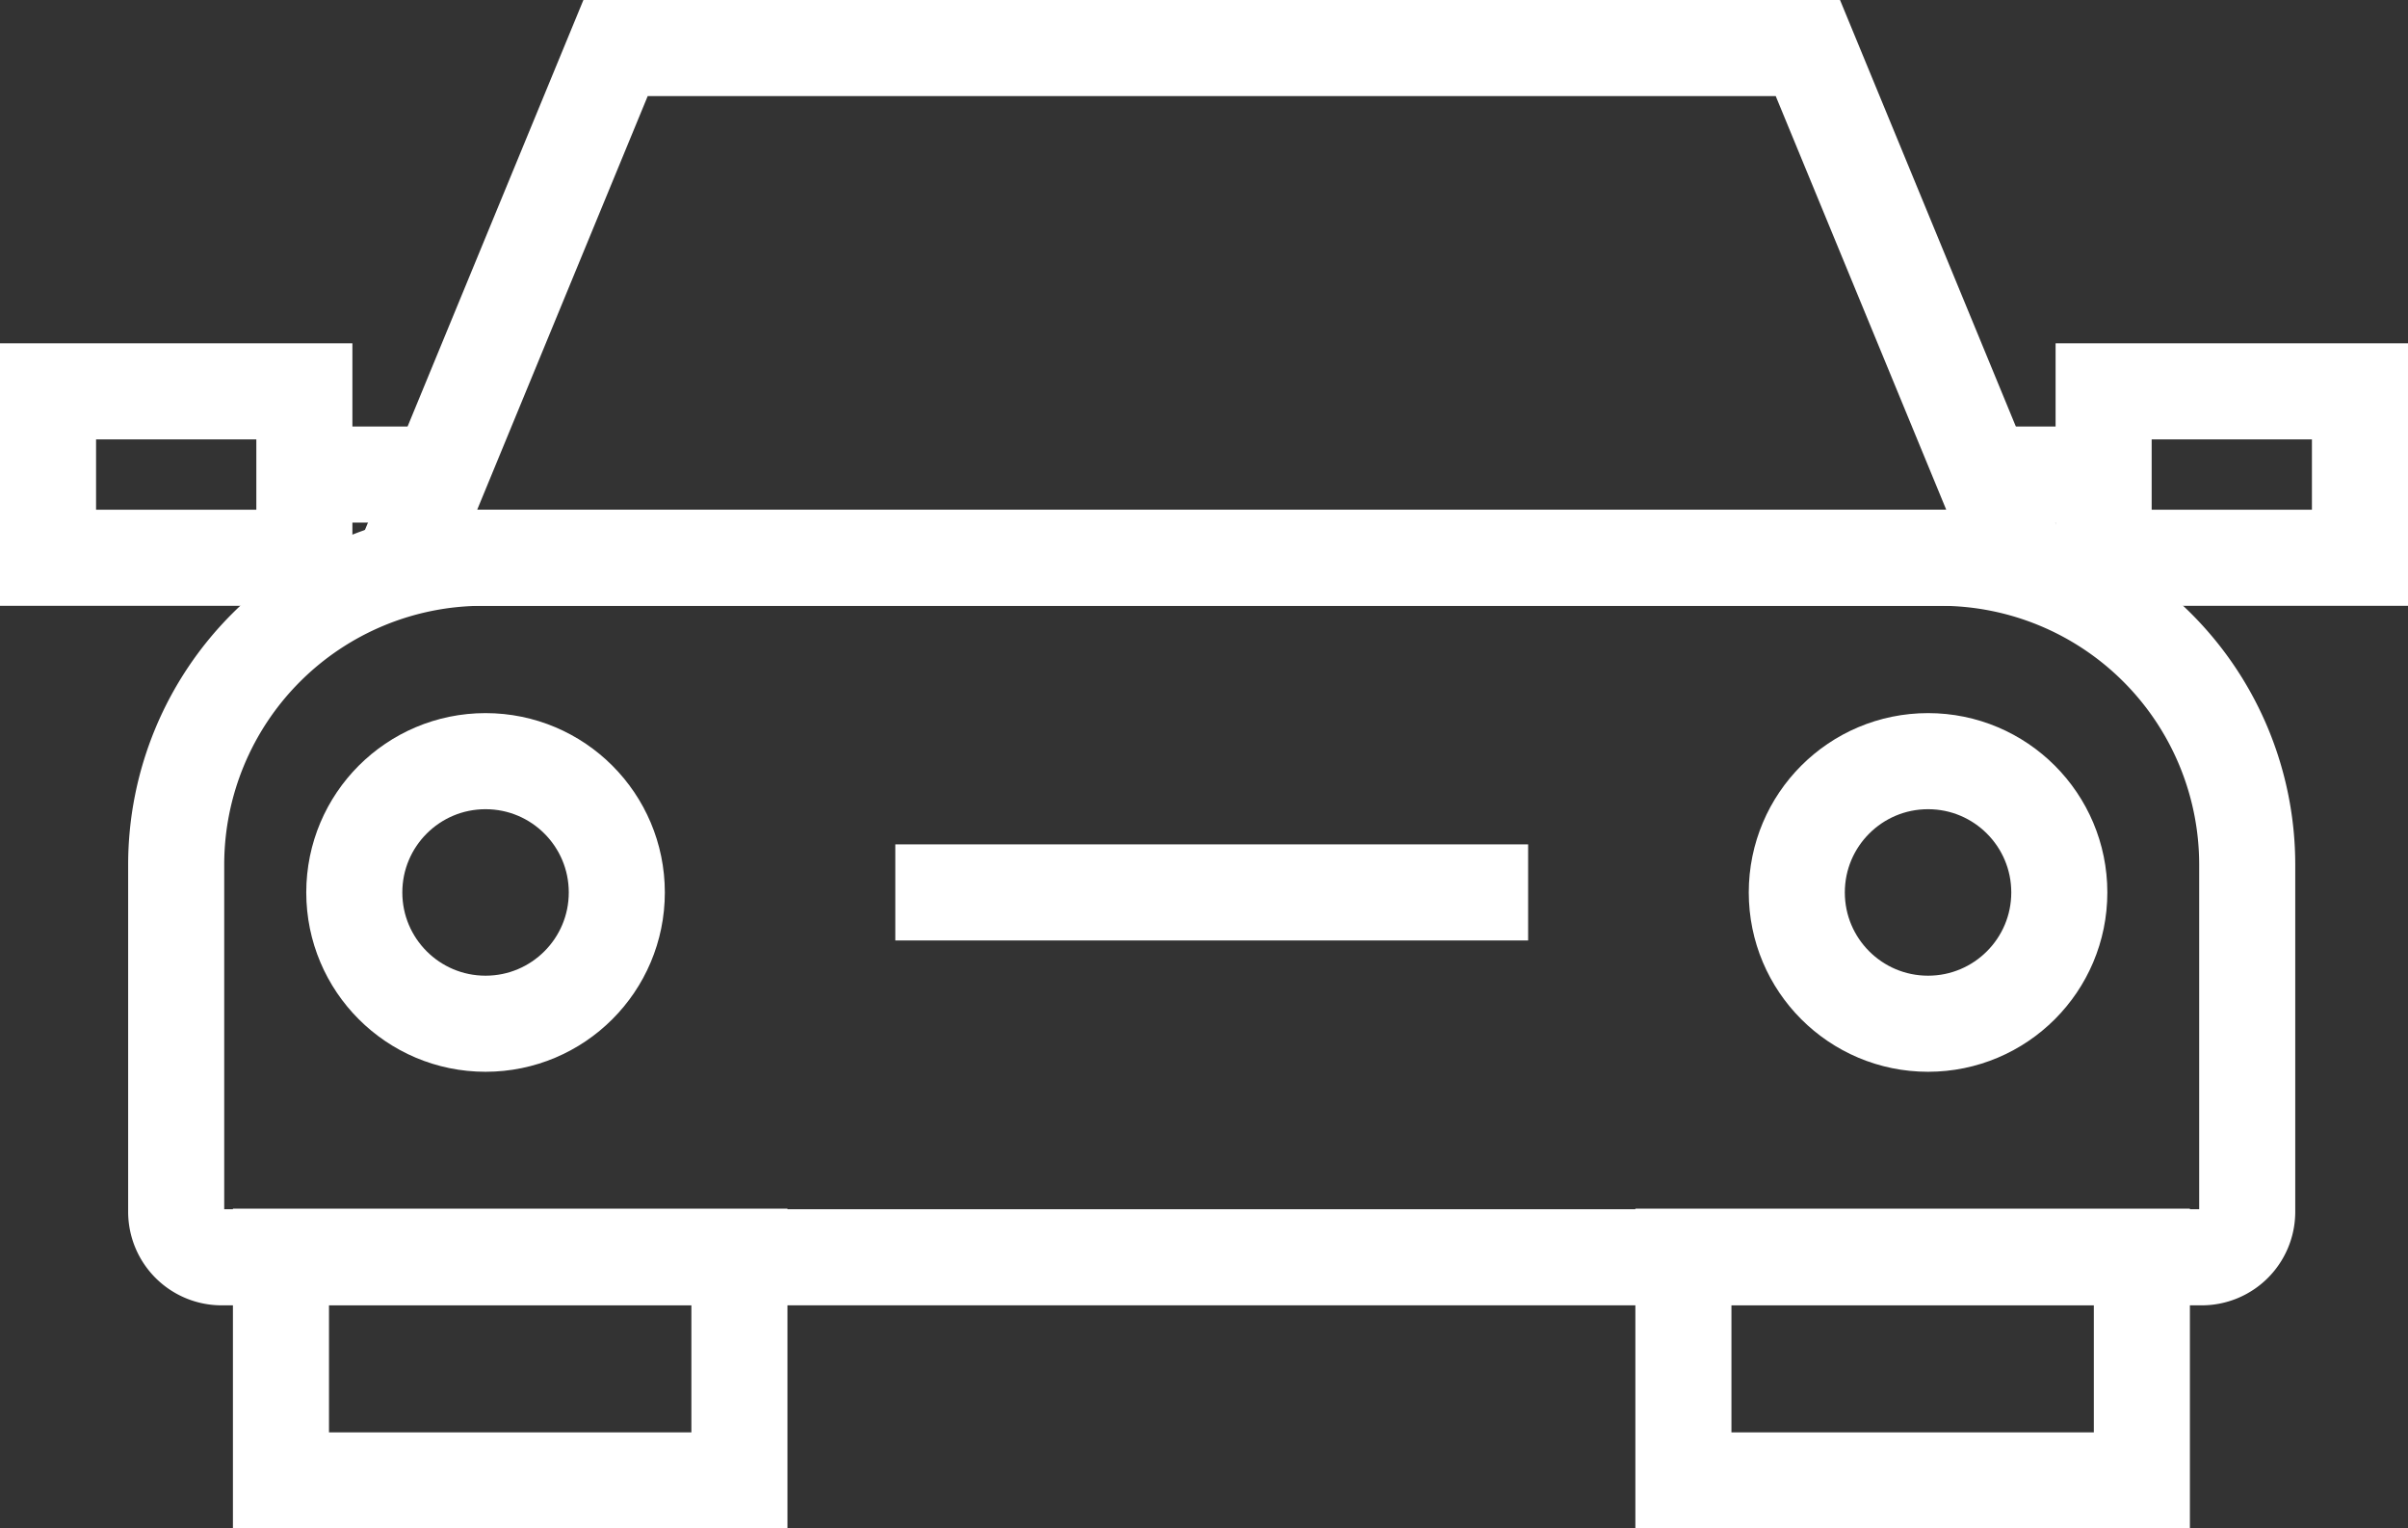
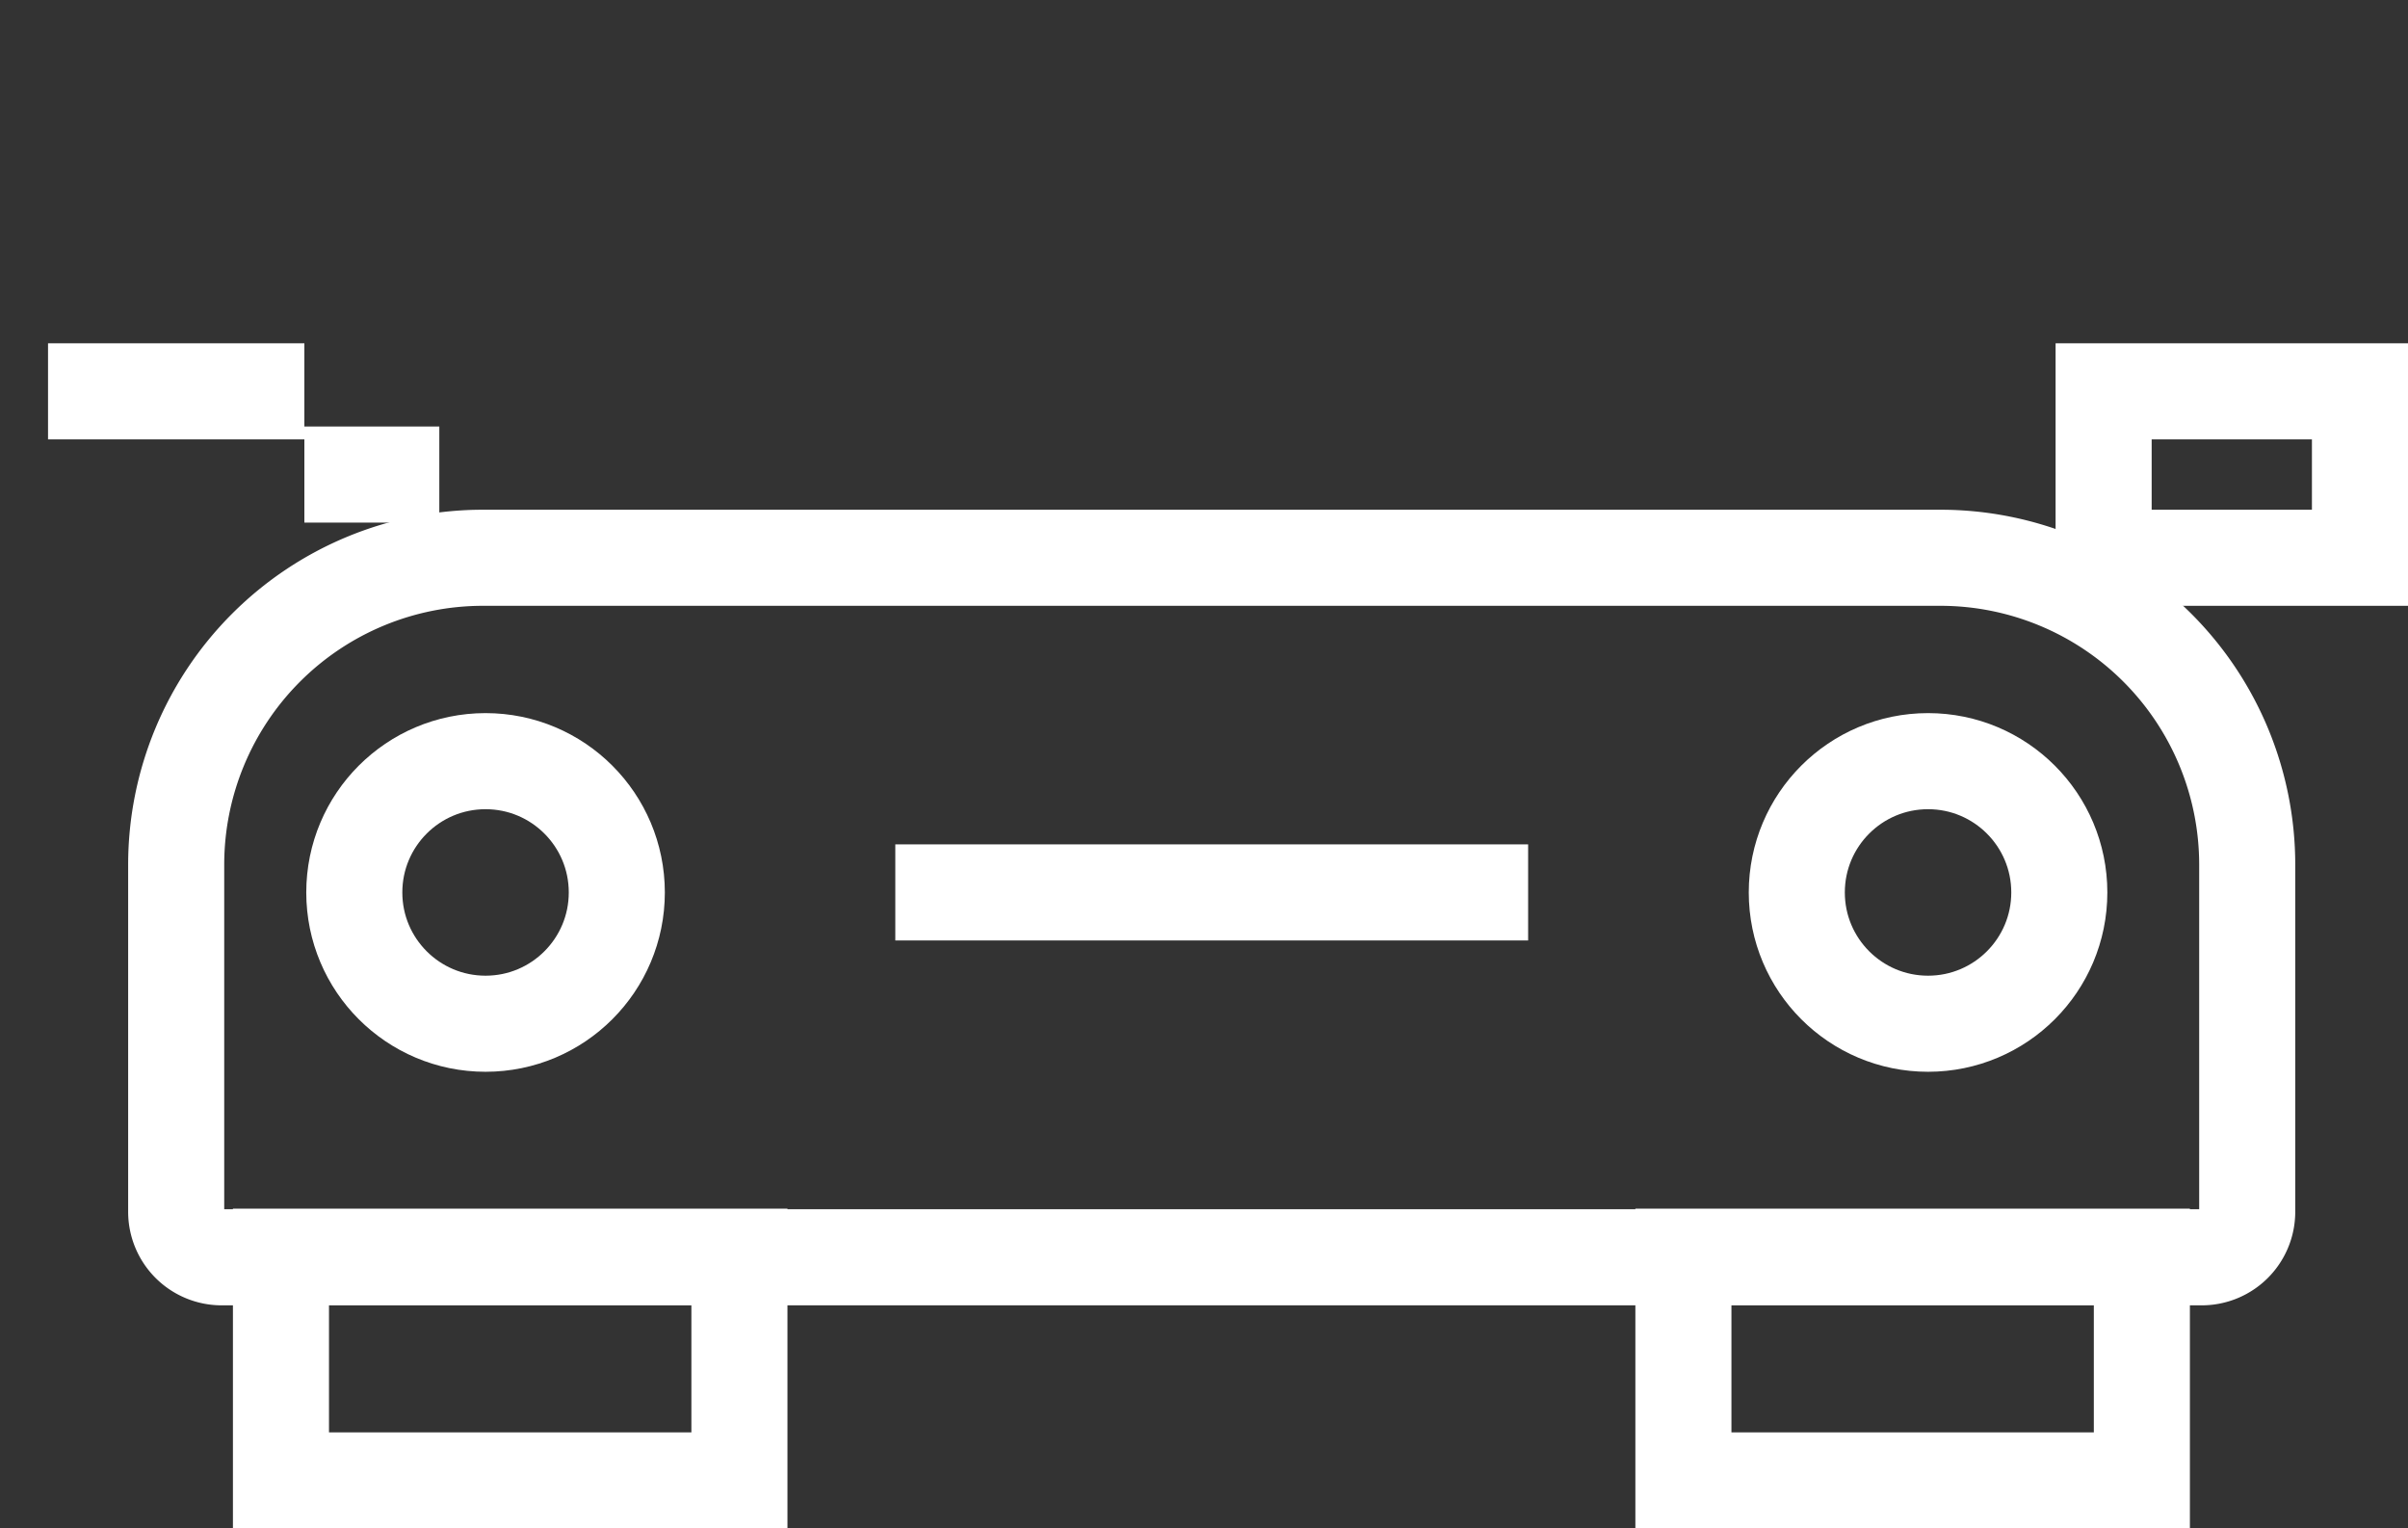
<svg xmlns="http://www.w3.org/2000/svg" width="75.198" height="47.72" viewBox="0 0 75.198 47.72">
  <rect x="0" y="0" width="75.198" height="47.72" fill="#333333" stroke="none" />
  <g transform="translate(-12.36 -21.33)" fill="none" stroke="#fff" stroke-width="3">
    <path data-name="Tracé 17730" d="M27.422 38.744h45.532a9.584 9.584 0 019.583 9.583V59.16a1.421 1.421 0 01-1.425 1.424H19.286a1.421 1.421 0 01-1.424-1.424V48.327a9.584 9.584 0 019.583-9.583z" />
    <path data-name="Rectangle 883" d="M64.93 60.565h14.317v6.985H64.93z" />
    <path data-name="Rectangle 884" d="M21.134 60.565h14.317v6.985H21.134z" />
-     <path data-name="Tracé 17731" d="M68.817 22.83H31.583l-6.562 15.914h50.358z" />
    <circle data-name="Ellipse 86" cx="4.099" cy="4.099" r="4.099" transform="translate(68.471 45.094)" />
    <circle data-name="Ellipse 87" cx="4.099" cy="4.099" r="4.099" transform="translate(23.424 45.094)" />
    <path data-name="Ligne 139" d="M40.319 49.192h19.762" />
    <path data-name="Rectangle 885" d="M78.053 33.548h8.005v5.196h-8.005z" />
-     <path data-name="Rectangle 886" d="M13.86 33.548h8.005v5.196H13.86z" />
-     <path data-name="Ligne 140" d="M78.053 36.146h-3.444" />
+     <path data-name="Rectangle 886" d="M13.86 33.548h8.005H13.86z" />
    <path data-name="Ligne 141" d="M21.865 36.146h4.214" />
  </g>
</svg>